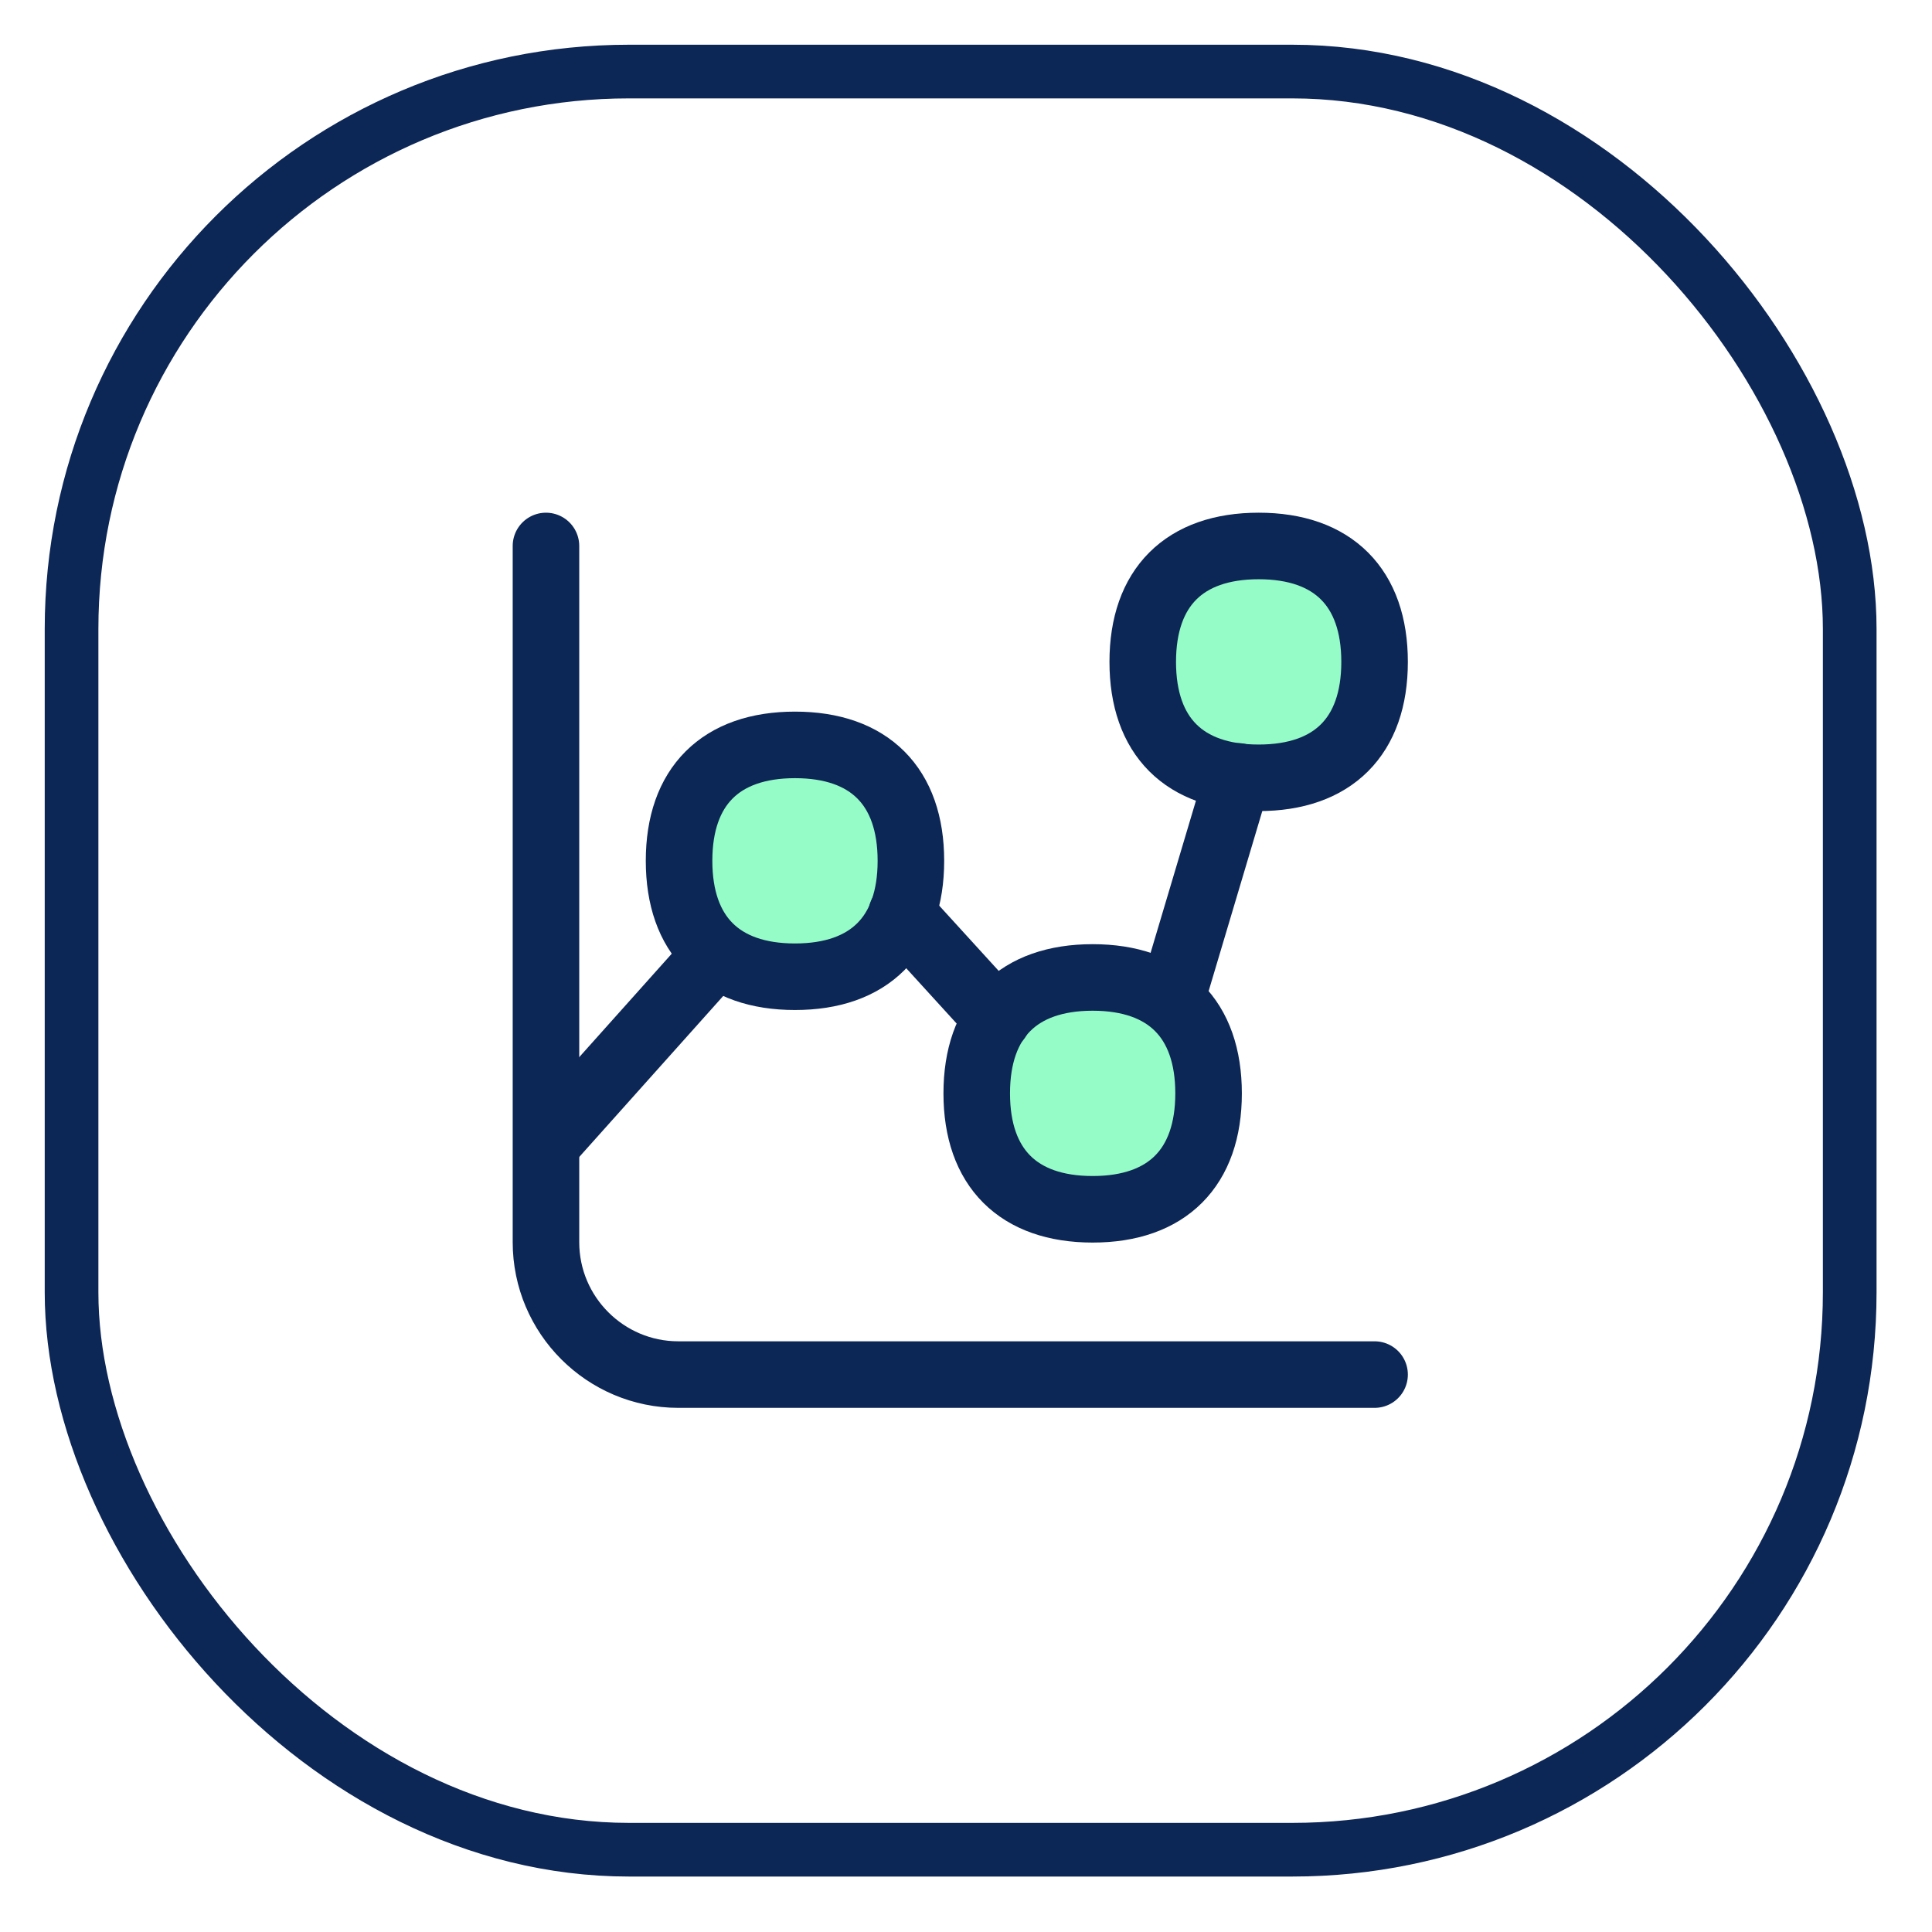
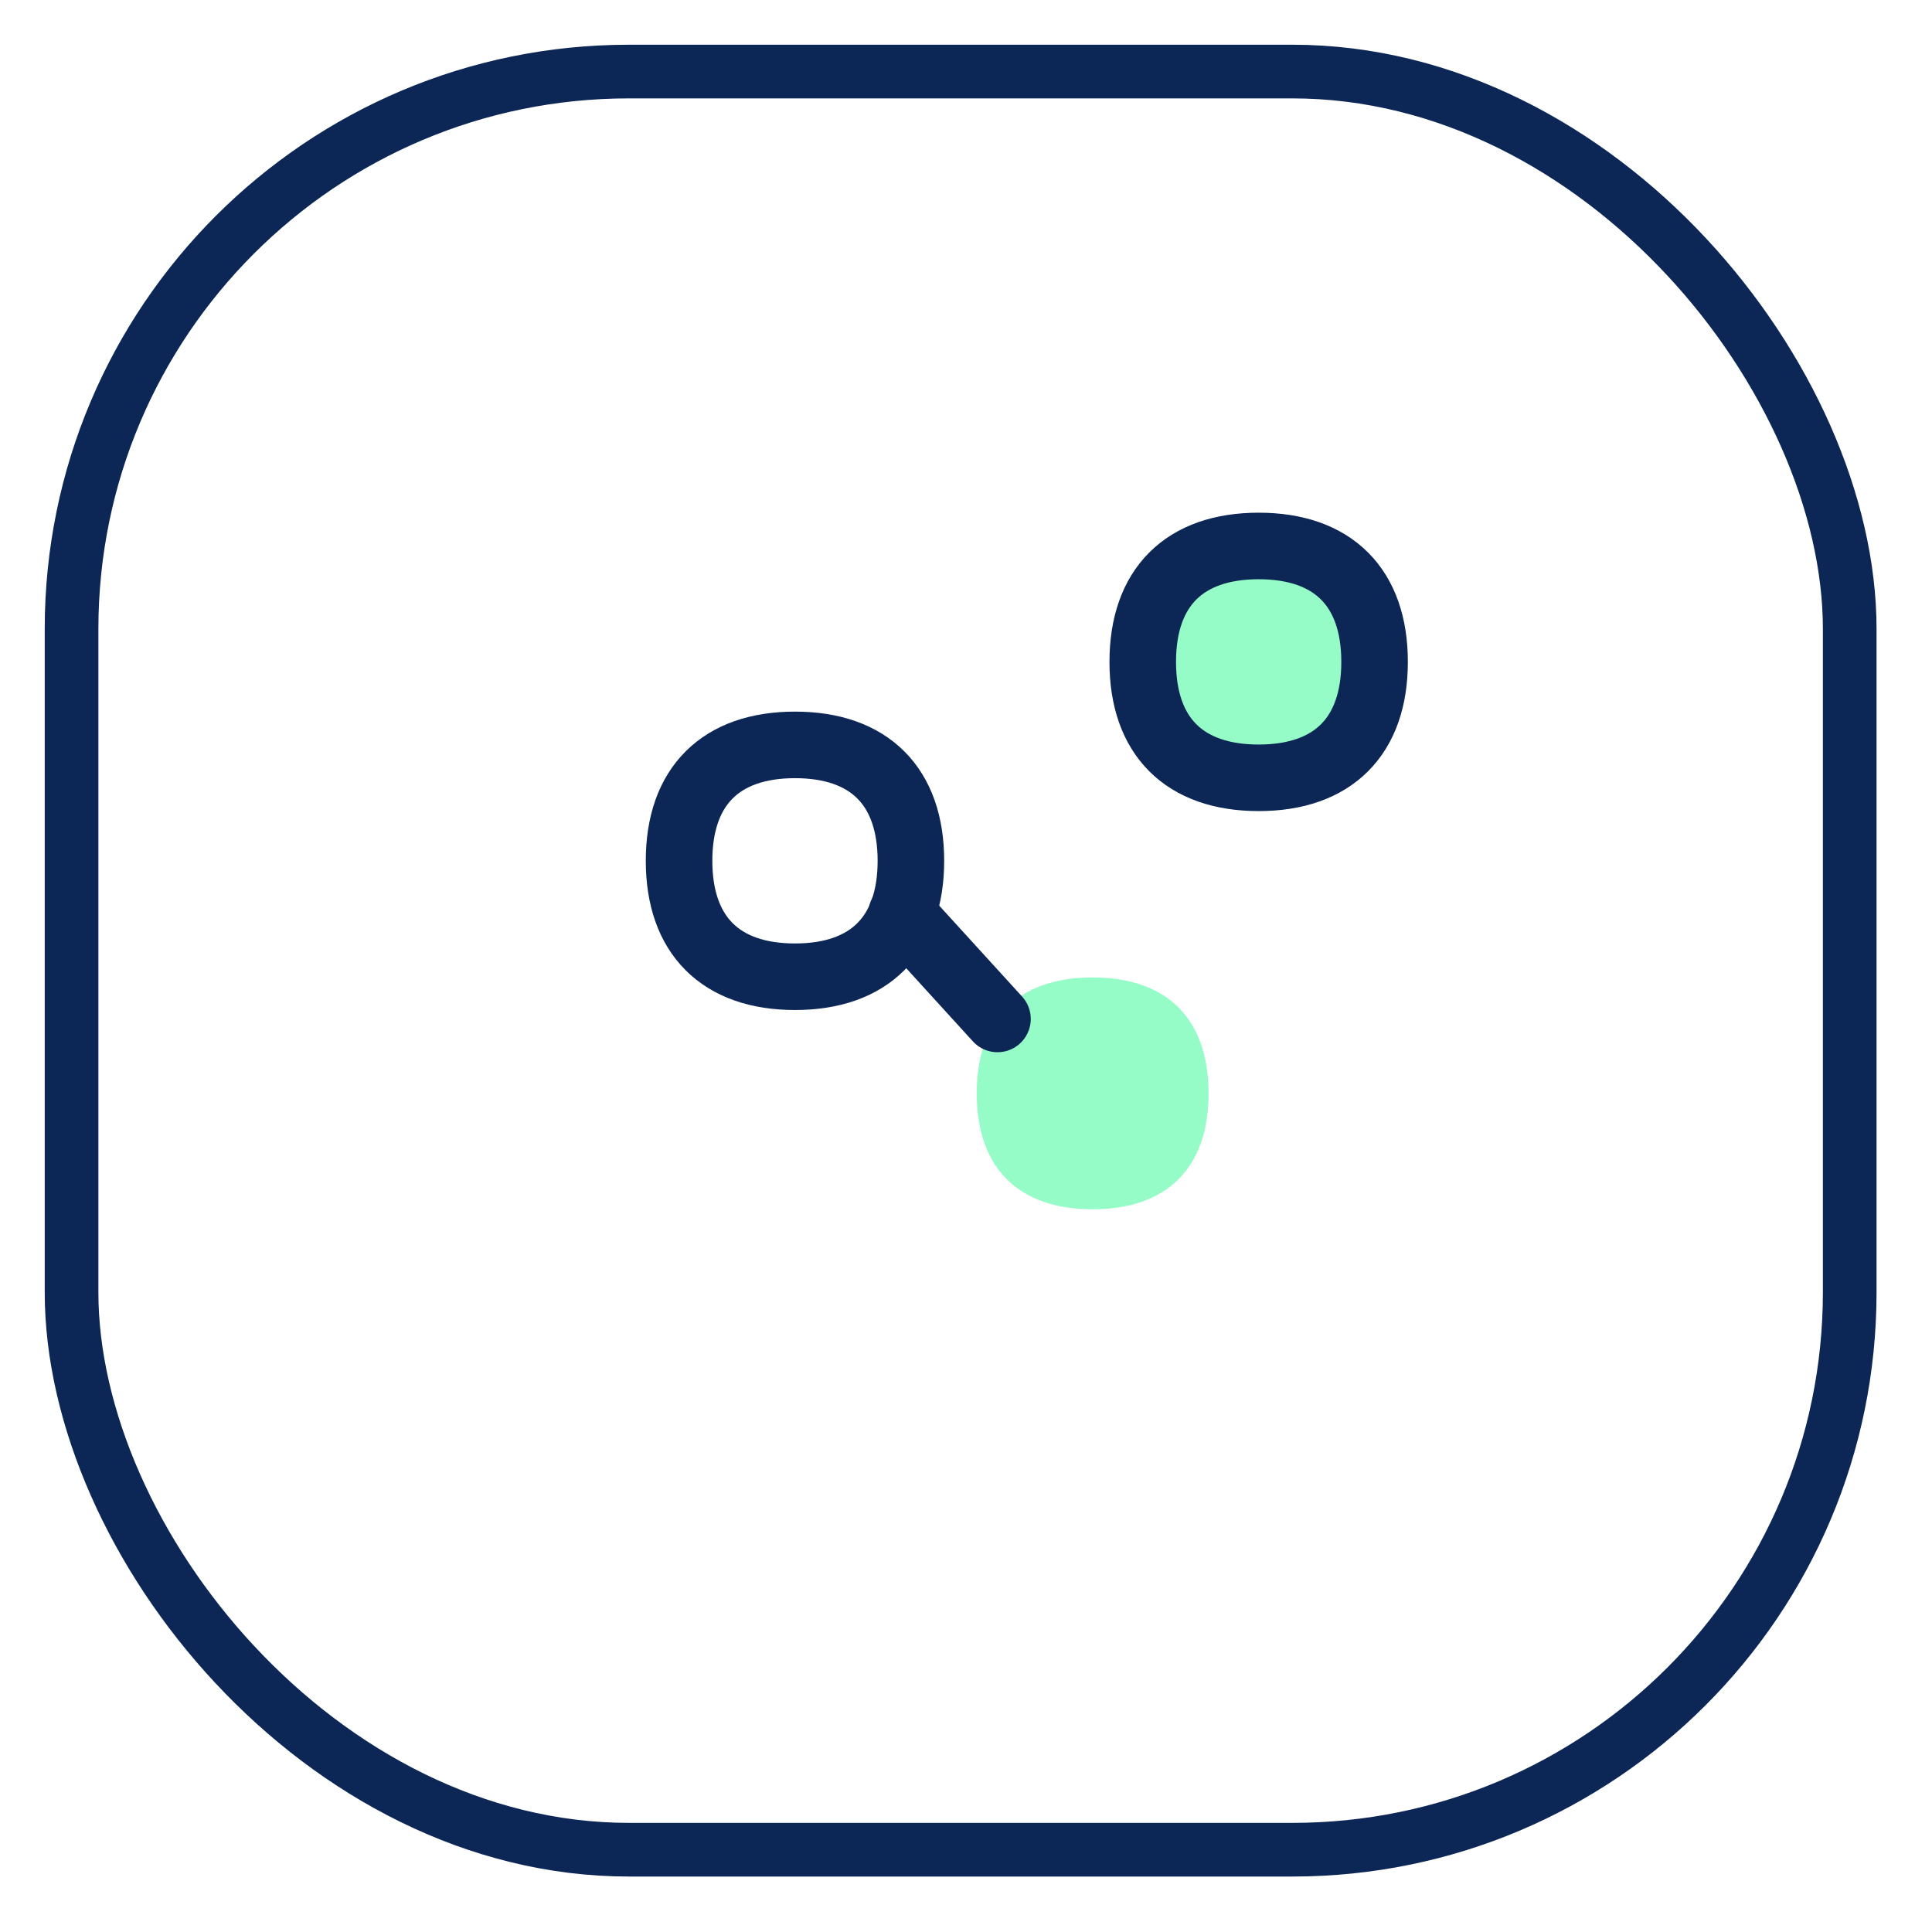
<svg xmlns="http://www.w3.org/2000/svg" width="27px" height="27px" viewBox="0 0 27 27" version="1.1">
  <title>Biz-Analytics-Projects</title>
  <g id="V6" stroke="none" stroke-width="1" fill="none" fill-rule="evenodd">
    <g id="Solutions" transform="translate(-40, -311)">
      <g id="Biz-Analytics-Projects" transform="translate(41, 312)">
        <rect id="Rectangle" stroke="#0C2656" stroke-width="0.75" x="0" y="0" width="24.85" height="24.85" rx="7.79" />
        <g id="graph-dot--product-data-bars-analysis-analytics-graph-business-chart-dot" transform="translate(6.63, 6.63)">
-           <path d="M0,0 L0,9.73 C0,10.75 0.83,11.58 1.85,11.58 L11.58,11.58" id="Vector_332" stroke="#0C2656" stroke-width="0.93" stroke-linecap="round" stroke-linejoin="round" />
-           <path d="M3.48,6.02 C4.52,6.02 5.1,5.44 5.1,4.4 C5.1,3.36 4.52,2.78 3.48,2.78 C2.44,2.78 1.86,3.36 1.86,4.4 C1.86,5.44 2.44,6.02 3.48,6.02 L3.48,6.02 Z" id="Vector" fill="#96FCC7" fill-rule="nonzero" />
          <path d="M3.48,6.02 C4.52,6.02 5.1,5.44 5.1,4.4 C5.1,3.36 4.52,2.78 3.48,2.78 C2.44,2.78 1.86,3.36 1.86,4.4 C1.86,5.44 2.44,6.02 3.48,6.02 L3.48,6.02 Z" id="Vector_2" stroke="#0C2656" stroke-width="0.93" stroke-linecap="round" stroke-linejoin="round" />
          <path d="M9.96,3.24 C11,3.24 11.58,2.66 11.58,1.62 C11.58,0.58 11,0 9.96,0 C8.92,0 8.34,0.58 8.34,1.62 C8.34,2.66 8.92,3.24 9.96,3.24 Z" id="Vector_3" fill="#96FCC7" fill-rule="nonzero" />
          <path d="M9.96,3.24 C11,3.24 11.58,2.66 11.58,1.62 C11.58,0.58 11,0 9.96,0 C8.92,0 8.34,0.58 8.34,1.62 C8.34,2.66 8.92,3.24 9.96,3.24 Z" id="Vector_4" stroke="#0C2656" stroke-width="0.93" stroke-linecap="round" stroke-linejoin="round" />
          <path d="M7.64,9.27 C8.68,9.27 9.26,8.69 9.26,7.65 C9.26,6.61 8.68,6.03 7.64,6.03 C6.6,6.03 6.02,6.61 6.02,7.65 C6.02,8.69 6.6,9.27 7.64,9.27 L7.64,9.27 Z" id="Vector_5" fill="#96FCC7" fill-rule="nonzero" />
-           <path d="M7.64,9.27 C8.68,9.27 9.26,8.69 9.26,7.65 C9.26,6.61 8.68,6.03 7.64,6.03 C6.6,6.03 6.02,6.61 6.02,7.65 C6.02,8.69 6.6,9.27 7.64,9.27 L7.64,9.27 Z" id="Vector_6" stroke="#0C2656" stroke-width="0.93" stroke-linecap="round" stroke-linejoin="round" />
-           <line x1="2.38" y1="5.7" x2="0.01" y2="8.35" id="Vector_190" stroke="#0C2656" stroke-width="0.93" stroke-linecap="round" stroke-linejoin="round" />
-           <line x1="9.67" y1="3.22" x2="8.74" y2="6.34" id="Vector_191" stroke="#0C2656" stroke-width="0.93" stroke-linecap="round" stroke-linejoin="round" />
          <line x1="4.97" y1="5.14" x2="6.31" y2="6.61" id="Vector_192" stroke="#0C2656" stroke-width="0.93" stroke-linecap="round" stroke-linejoin="round" />
        </g>
      </g>
    </g>
  </g>
</svg>